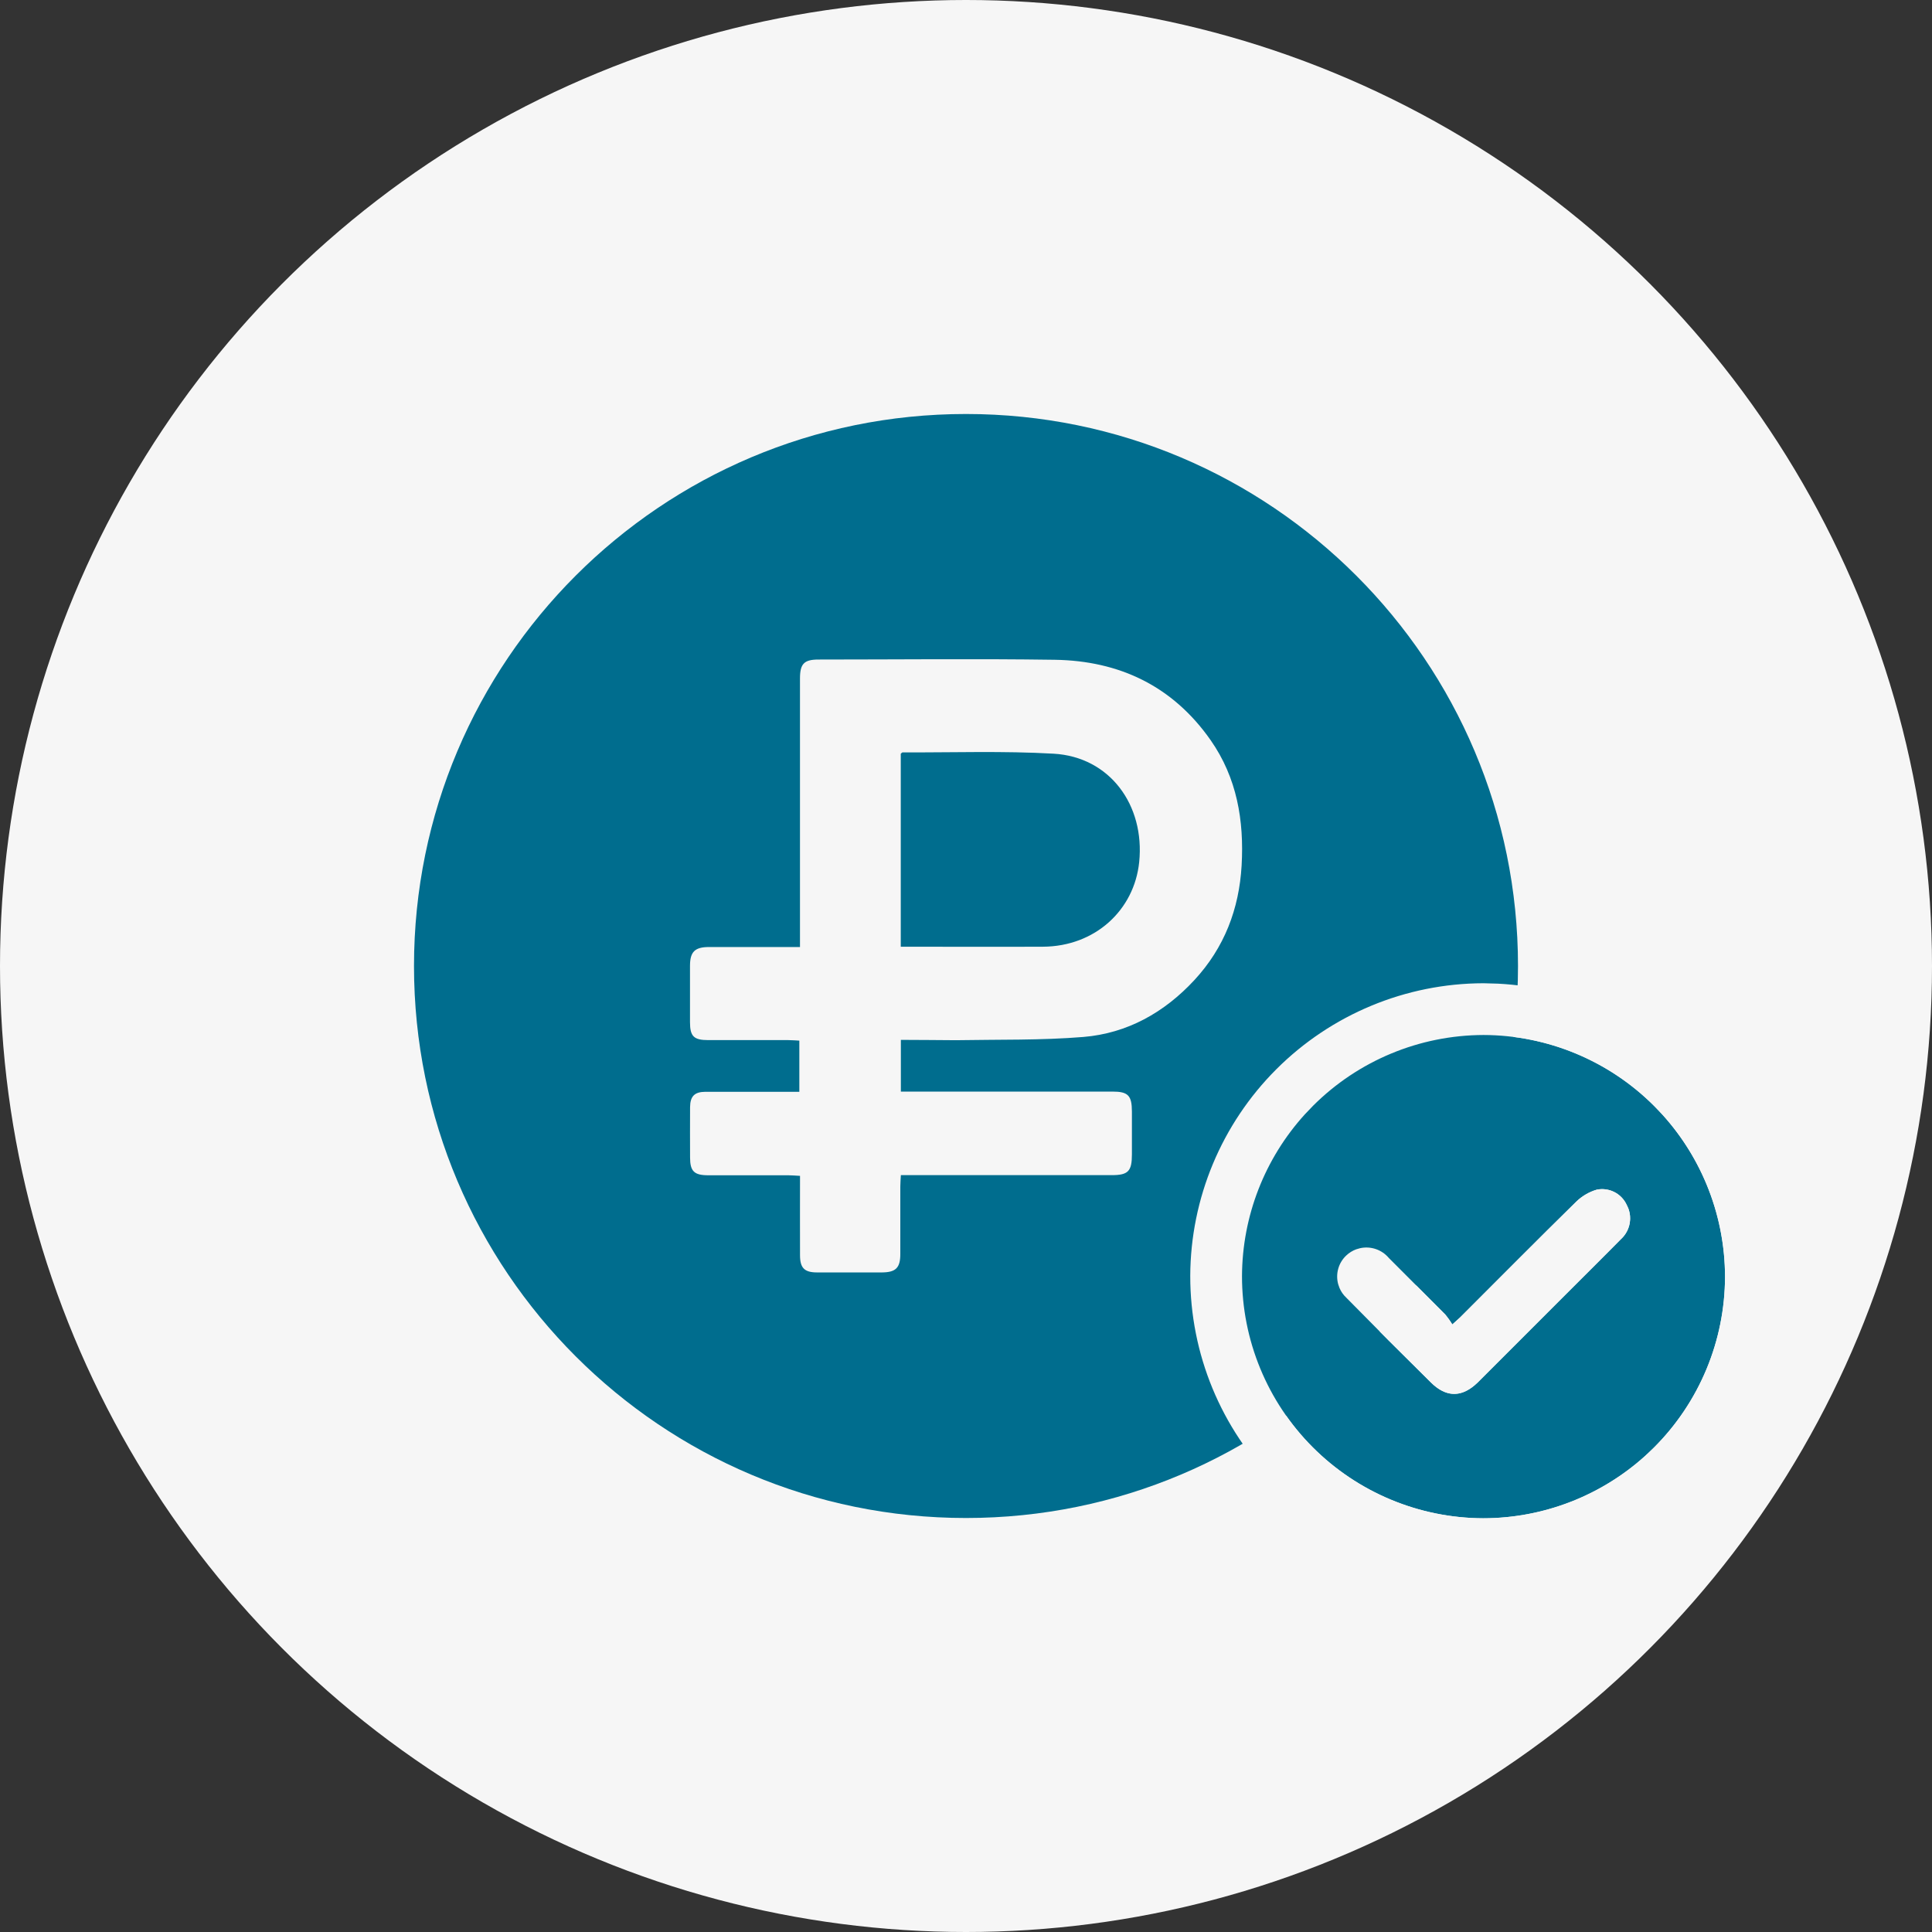
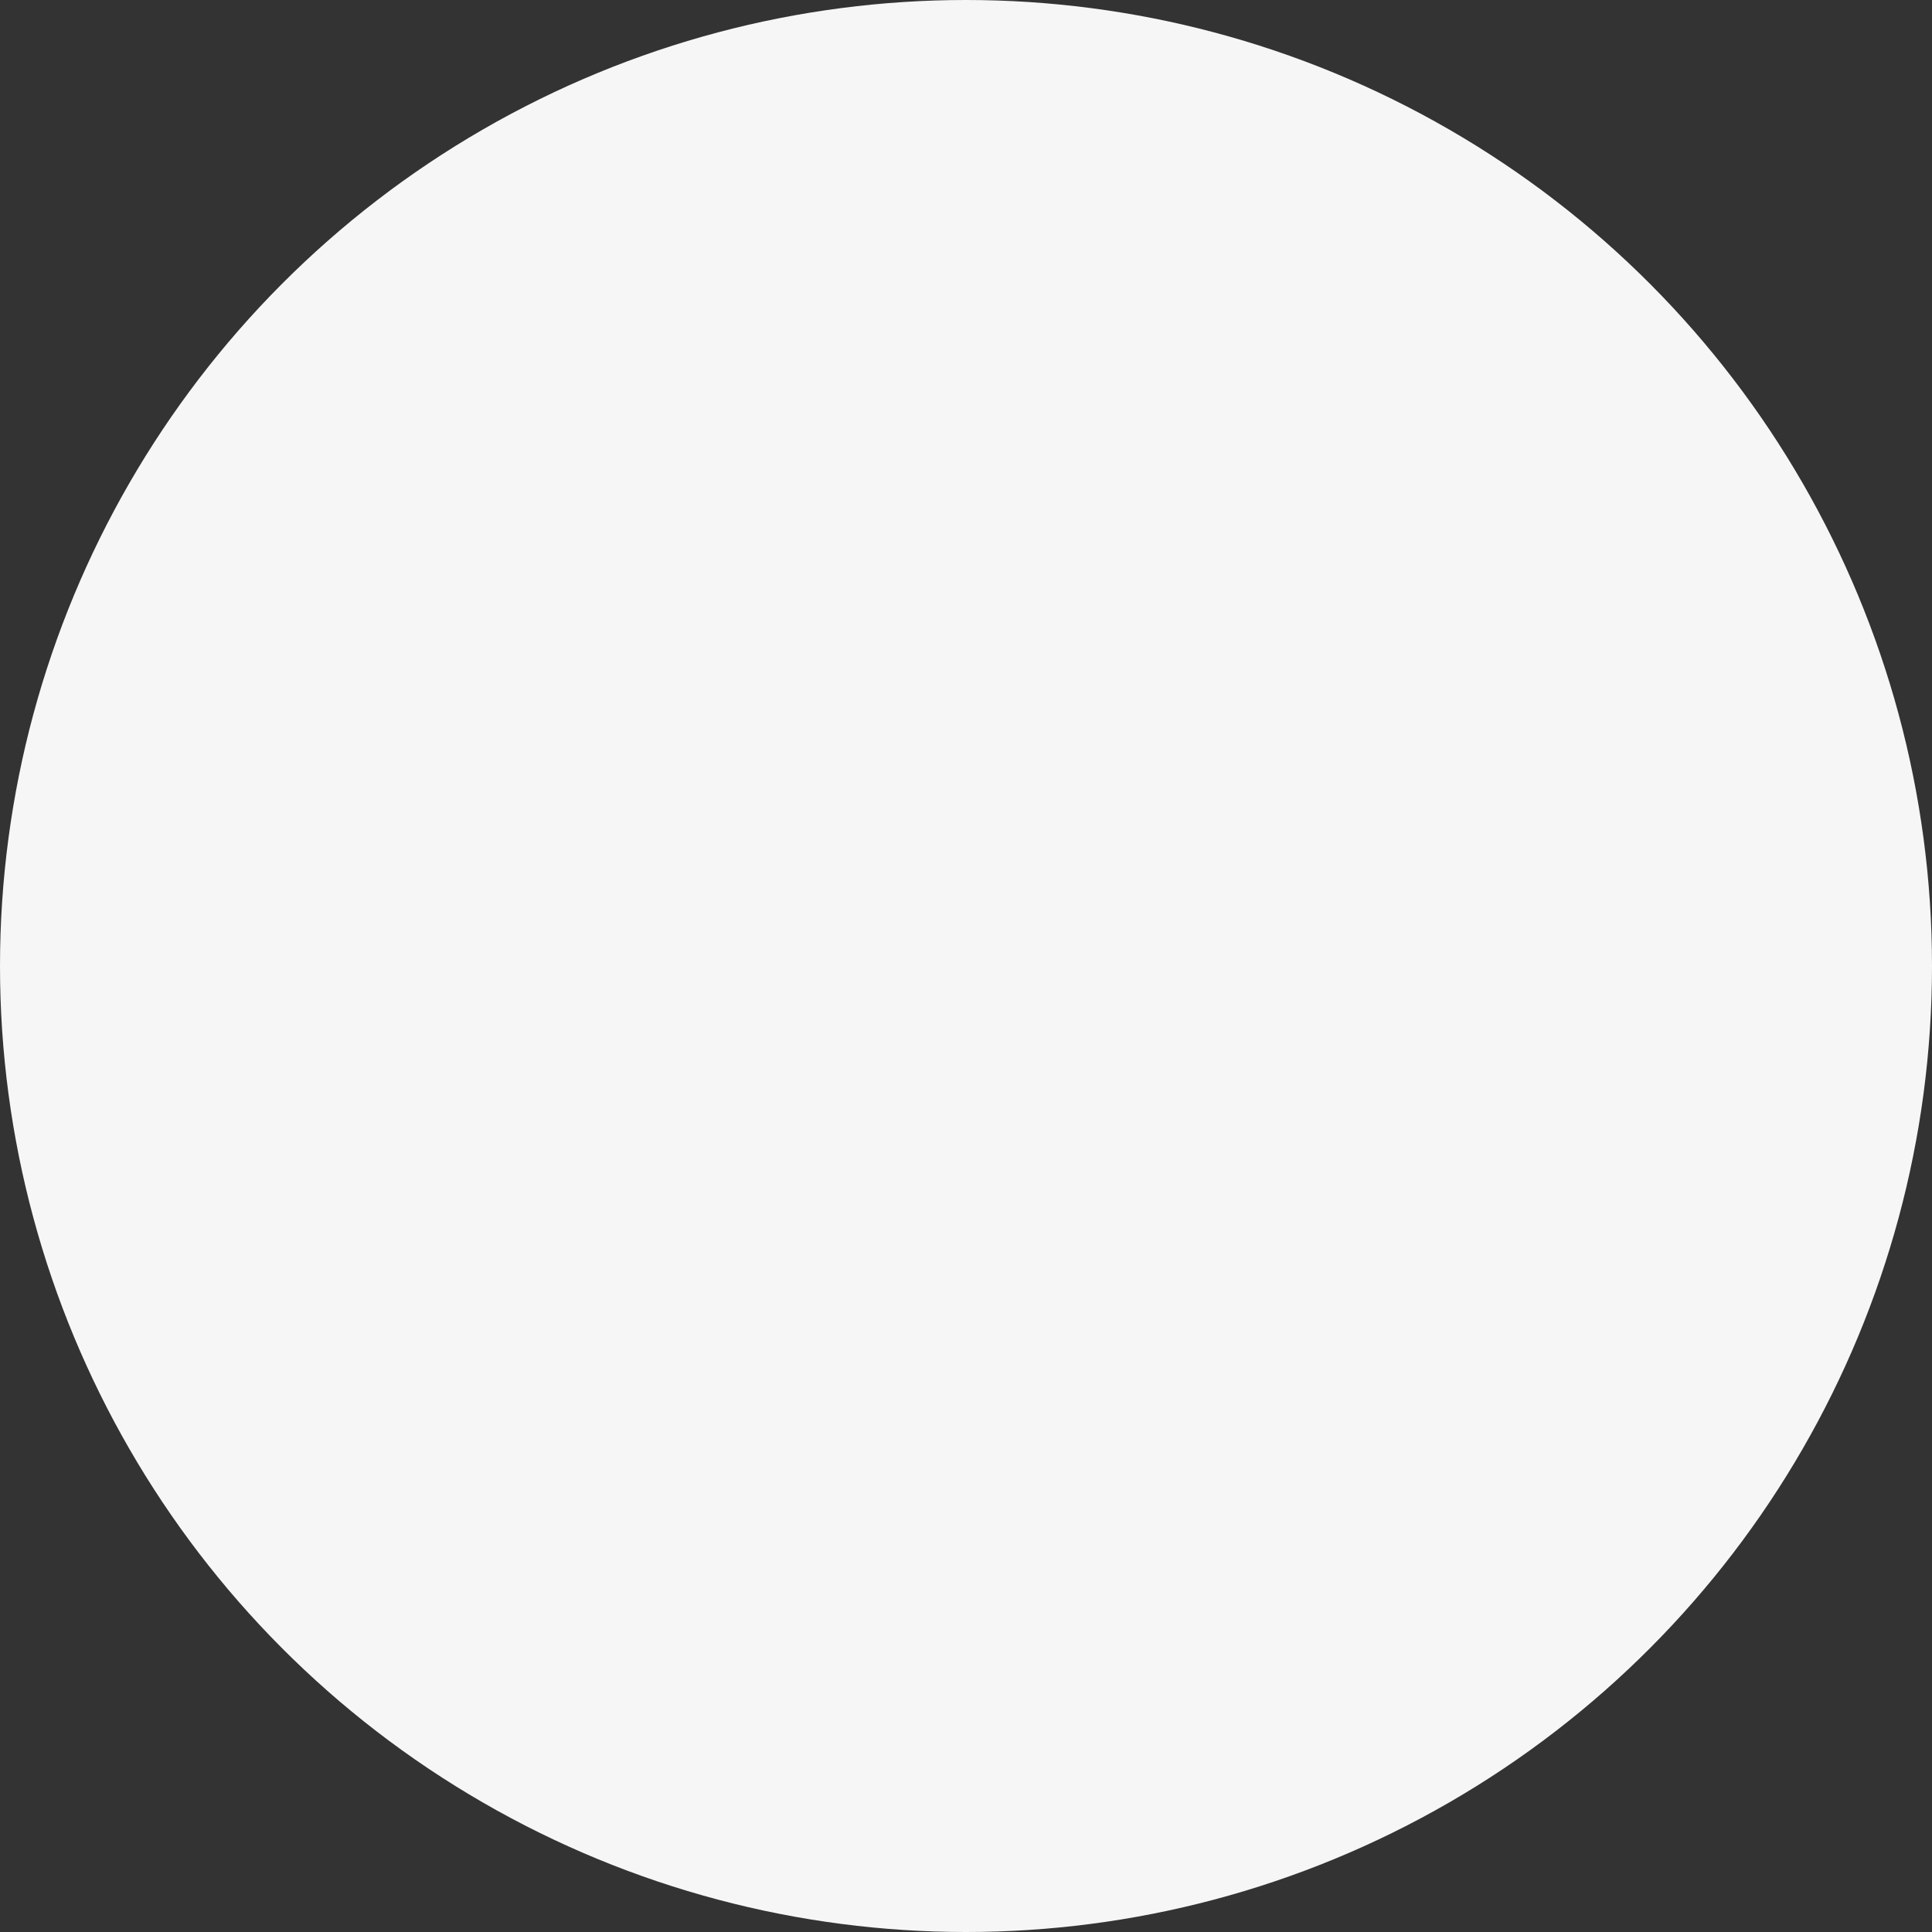
<svg xmlns="http://www.w3.org/2000/svg" width="56" height="56" viewBox="0 0 56 56" fill="none">
  <rect x="0" y="0" width="56" height="56" fill="#333333" stroke="none" />
  <circle cx="28" cy="28" r="28" fill="#F6F6F6" />
-   <path d="M28 12C36.837 12 44 19.163 44 28C44 36.837 36.837 44 28 44C19.163 44 12 36.837 12 28C12 19.163 19.163 12 28 12ZM23.725 19.117C23.305 19.117 23.188 19.241 23.188 19.666V27.45H20.549C20.138 27.451 20 27.59 20 27.997V29.628C20 30.04 20.111 30.148 20.529 30.148H22.851C22.955 30.148 23.059 30.158 23.169 30.163V31.646H20.449C20.131 31.648 20.005 31.774 20.002 32.095C19.998 32.579 20.002 33.063 20.002 33.547C20.002 33.951 20.12 34.066 20.531 34.066H22.852C22.956 34.066 23.06 34.077 23.189 34.083C23.189 34.869 23.186 35.628 23.189 36.388C23.19 36.755 23.318 36.882 23.686 36.882H25.566C25.964 36.878 26.096 36.751 26.096 36.349V34.392C26.096 34.288 26.106 34.184 26.112 34.062H32.227C32.7 34.062 32.809 33.949 32.809 33.464V32.219C32.808 31.753 32.699 31.64 32.245 31.64H26.112V30.141C26.667 30.141 27.186 30.149 27.705 30.151C28.937 30.129 30.174 30.157 31.4 30.057C32.672 29.952 33.747 29.351 34.622 28.406C35.487 27.47 35.917 26.349 35.989 25.086C36.063 23.784 35.854 22.544 35.09 21.453C33.99 19.882 32.44 19.152 30.571 19.124C28.29 19.091 26.007 19.117 23.725 19.117ZM26.16 21.809C27.619 21.814 29.082 21.763 30.537 21.846C32.171 21.938 33.188 23.339 33.02 24.988C32.877 26.383 31.738 27.434 30.229 27.441C28.871 27.447 27.507 27.441 26.109 27.441V21.849C26.13 21.832 26.145 21.809 26.16 21.809Z" fill="#006D8E" />
-   <path d="M50.001 37.009C49.997 38.866 49.256 40.646 47.941 41.958C46.626 43.27 44.845 44.008 42.987 44.008C41.131 44.001 39.352 43.258 38.042 41.942C36.733 40.626 35.998 38.844 36 36.987C36.008 35.135 36.748 33.36 38.059 32.051C39.37 30.742 41.146 30.004 42.999 30C44.856 30.004 46.636 30.744 47.948 32.058C49.26 33.372 49.998 35.152 50.001 37.009ZM42.096 38.39C42.035 38.288 41.967 38.192 41.891 38.101C41.349 37.553 40.802 37.011 40.257 36.464C40.157 36.345 40.026 36.255 39.879 36.205C39.731 36.155 39.573 36.146 39.421 36.18C39.271 36.212 39.133 36.285 39.022 36.39C38.911 36.495 38.83 36.629 38.789 36.776C38.748 36.924 38.748 37.08 38.789 37.227C38.83 37.375 38.91 37.508 39.022 37.613C39.829 38.44 40.651 39.254 41.473 40.069C41.924 40.518 42.383 40.511 42.834 40.069L45.496 37.408C45.992 36.911 46.494 36.419 46.984 35.917C47.12 35.794 47.21 35.628 47.24 35.447C47.27 35.265 47.237 35.079 47.149 34.919C47.074 34.759 46.948 34.63 46.791 34.551C46.633 34.472 46.454 34.448 46.282 34.484C46.06 34.549 45.858 34.667 45.692 34.828C44.559 35.939 43.444 37.066 42.321 38.187C42.268 38.237 42.213 38.285 42.096 38.39Z" fill="#006D8E" />
-   <path d="M43.003 28.5L43.424 28.512C45.524 28.621 47.516 29.503 49.009 30.998C50.602 32.593 51.498 34.753 51.501 37.007V37.013C51.495 39.267 50.597 41.428 49.001 43.02C47.405 44.613 45.243 45.507 42.988 45.508H42.981C40.728 45.499 38.569 44.597 36.98 43C35.389 41.402 34.498 39.239 34.5 36.985V36.981C34.509 34.733 35.407 32.578 36.999 30.989C38.591 29.4 40.747 28.505 42.996 28.5H43.003ZM42.999 30C41.146 30.005 39.371 30.742 38.06 32.051L37.82 32.302C36.658 33.582 36.007 35.25 36 36.987C35.998 38.844 36.732 40.626 38.042 41.942C39.352 43.258 41.13 44.001 42.987 44.008C44.729 44.007 46.404 43.36 47.69 42.197L47.941 41.958C49.256 40.646 49.996 38.866 50.001 37.009C49.999 35.268 49.35 33.594 48.188 32.31L47.948 32.059C46.636 30.745 44.856 30.004 42.999 30ZM46.281 34.483C46.454 34.448 46.634 34.472 46.791 34.551C46.948 34.63 47.074 34.76 47.148 34.919L47.204 35.043C47.249 35.172 47.262 35.31 47.239 35.446C47.209 35.627 47.12 35.793 46.984 35.917L42.835 40.069L42.75 40.147C42.326 40.51 41.896 40.49 41.473 40.069C41.062 39.662 40.651 39.254 40.242 38.846L39.022 37.613C38.938 37.535 38.872 37.44 38.827 37.335L38.789 37.227C38.748 37.08 38.748 36.924 38.789 36.776C38.83 36.629 38.91 36.496 39.022 36.391C39.105 36.312 39.204 36.251 39.31 36.212L39.421 36.18C39.573 36.146 39.731 36.155 39.879 36.205C40.026 36.255 40.157 36.345 40.257 36.464C40.801 37.011 41.348 37.554 41.891 38.101C41.966 38.192 42.035 38.288 42.097 38.39C42.214 38.285 42.269 38.237 42.321 38.187C43.444 37.066 44.559 35.939 45.691 34.828C45.857 34.668 46.06 34.549 46.281 34.483Z" fill="#F6F6F6" />
</svg>